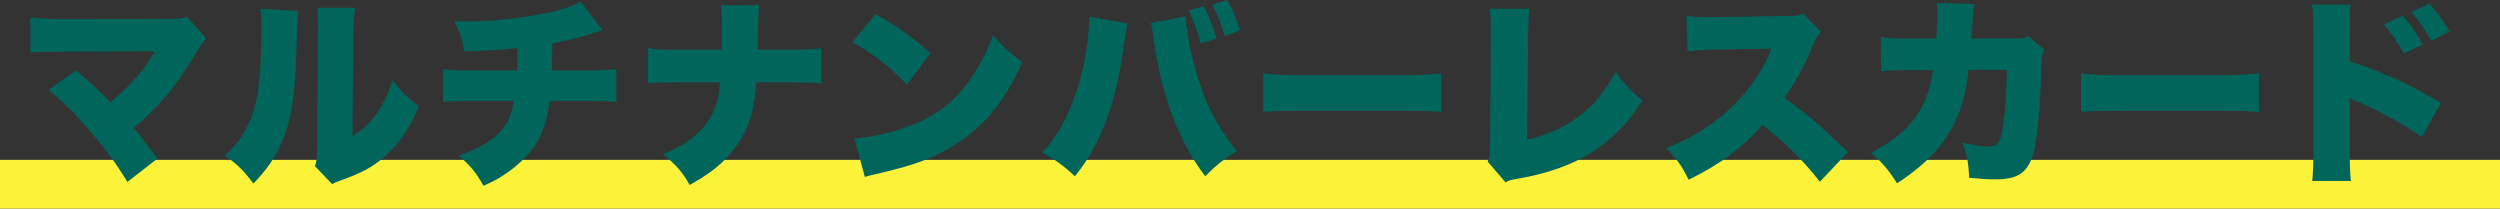
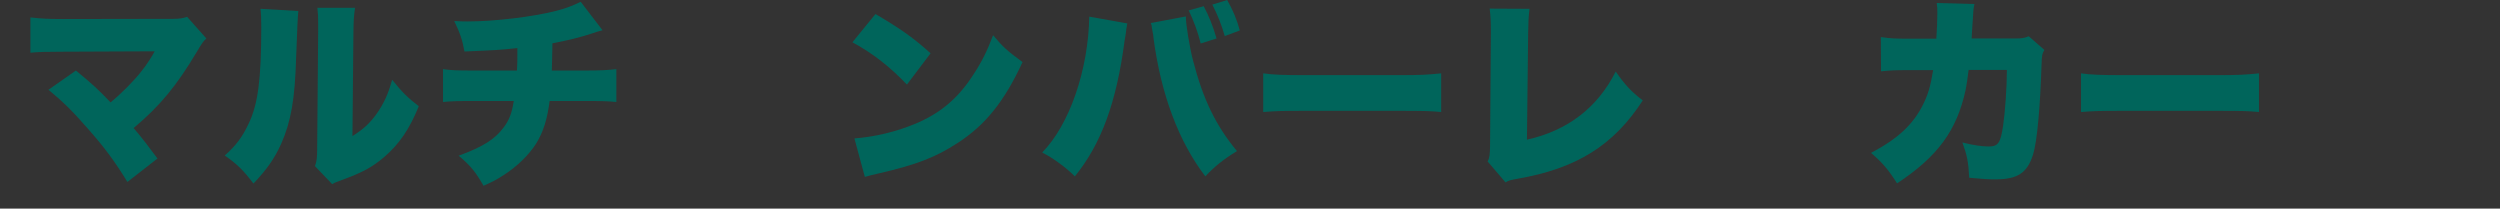
<svg xmlns="http://www.w3.org/2000/svg" id="_レイヤー_2" viewBox="0 0 499.02 41.64">
  <rect x="0" y="0" width="499.02" height="41.64" fill="#333333" stroke="none" />
  <defs>
    <style>.cls-1{fill:none;stroke:#fbf239;stroke-miterlimit:10;stroke-width:9.73px;}.cls-2{fill:#00655b;stroke-width:0px;}</style>
  </defs>
  <g id="KV">
-     <line class="cls-1" y1="36.78" x2="499.02" y2="36.78" />
    <path class="cls-2" d="m12.55,10.32c-3.32,0-4.72.04-6.48.2V3.48c2.2.24,3.44.32,6.6.32l21.92-.04c1.28,0,1.92-.12,2.76-.4l3.84,4.32c-.64.6-.84.88-1.84,2.56-4.12,6.92-7.4,10.88-12.68,15.32,1.72,2.04,2.84,3.48,4.76,6.08l-6,4.68c-2.4-3.92-4.4-6.68-7.72-10.44-3.24-3.72-5.12-5.56-8.04-7.96l5.48-3.84c3.28,2.68,4.6,3.92,6.92,6.36,2.28-1.88,4.8-4.44,6.24-6.32,1-1.24,2.08-2.96,2.56-3.88l-18.32.08Z" />
    <path class="cls-2" d="m59.55,2.2q-.16,1.36-.44,9.28c-.24,8.36-1.04,12.8-2.96,17.16-1.32,2.96-2.84,5.12-5.56,8-2.04-2.68-3.16-3.8-5.72-5.6,2.28-2.04,3.52-3.72,4.76-6.36,1.88-3.92,2.52-8.88,2.52-19.24,0-1.76-.04-2.64-.16-3.68l7.56.44Zm11.32-.64c-.24,1.64-.28,2.28-.32,4.64l-.2,20.96c2.16-1.36,3.44-2.52,4.8-4.4,1.44-2.04,2.4-4.12,3.12-6.84,2,2.48,3.04,3.52,5.32,5.28-1.8,4.48-3.88,7.56-6.92,10.16-2.4,2.04-4.36,3.08-8.4,4.56-1.12.4-1.44.52-1.96.84l-3.44-3.6c.36-1.04.44-1.72.44-3.36l.2-23.68v-1.44c0-1.28-.04-2.16-.16-3.12h7.52Z" />
    <path class="cls-2" d="m120.27,6.04q-1,.24-2.24.68c-2.36.76-4.56,1.32-7.76,1.92-.04,2-.08,4.56-.12,5.44h6.56c3.08,0,4.6-.08,6.32-.28v6.56c-1.64-.16-2.6-.2-6.2-.2h-7.12c-.48,3.68-1.24,6.12-2.68,8.48-1.48,2.32-3.84,4.64-6.64,6.4-1.16.76-1.96,1.2-3.88,2.04-1.52-2.68-2.56-4-4.96-6,4.84-1.76,7.32-3.32,9.04-5.72,1.08-1.44,1.6-2.84,1.96-5.2h-7.88c-3.64,0-4.56.04-6.24.2v-6.56c1.68.24,2.64.28,6.36.28h8.4c.08-1.2.08-1.96.08-3.36v-1.12c-3.8.4-4.12.4-10.56.68-.4-2.24-.88-3.68-2.04-6.08,1.36.08,2.08.08,2.68.08,5.32,0,12.96-.92,17.52-2.08,2.04-.52,3.52-1.08,5.04-1.84l4.36,5.68Z" />
-     <path class="cls-2" d="m157.91,9.92c3.16,0,4.16-.04,6-.32v7.04c-1.96-.16-2.92-.2-5.88-.2h-7.08c-.4,5.24-1.08,7.88-2.8,10.92-1.56,2.72-3.72,5.08-6.4,7-1.16.84-2.04,1.4-4.08,2.56-1.48-2.6-2.64-3.92-5.28-6.12,4.68-1.96,7.6-4.28,9.44-7.4.92-1.6,1.48-3.2,1.68-5.04q.08-.6.2-1.92h-8.56c-2.88,0-3.8.04-5.8.2v-7.04c1.8.28,2.6.32,5.92.32h8.8q0-.56.04-1.6v-3.04c0-1.6-.08-3.08-.24-4.24h7.68c-.16,1.16-.16,1.28-.24,4.36q-.04,1.52-.04,3.12c0,.52-.04,1-.04,1.4h6.68Z" />
    <path class="cls-2" d="m174.75,2.8c5.04,2.96,7.64,4.8,11,7.84l-4.72,6.24c-3.48-3.64-6.88-6.28-10.88-8.44l4.6-5.64Zm-4.2,24.83c4.08-.32,8.28-1.32,12.04-2.88,5.04-2.08,8.64-5.08,11.72-9.88,1.68-2.56,2.76-4.76,3.92-7.84,1.96,2.36,2.88,3.16,5.88,5.36-3.64,7.88-7.44,12.6-13.04,16.2-4.32,2.8-8.12,4.28-15.56,6-1.56.36-1.8.4-2.88.72l-2.08-7.68Z" />
    <path class="cls-2" d="m225.03,4.68c-.08.28-.12.56-.12.64-.04.12-.12.52-.16,1.12l-.12.8-.16.92c-1.6,12.24-4.64,20.56-9.92,27.04-1.76-1.76-4.32-3.64-6.52-4.76,5.44-5.52,9.2-16.44,9.4-27.12l7.6,1.36Zm11.68-1.4v.16c0,1.48.76,6.08,1.44,8.68,2,7.72,4.52,12.92,8.76,18.04-2.64,1.6-4.44,3.04-6.32,5.04-5.32-6.96-8.8-16.24-10.32-27.44-.04-.4-.08-.68-.08-.76l-.28-1.52-.04-.4-.16-.48,7-1.32Zm3.56-2.04c1,1.88,1.84,3.92,2.56,6.44l-3.16,1c-.56-2.24-1.4-4.56-2.4-6.6l3-.84Zm4.2,5.96c-.6-2.12-1.44-4.28-2.48-6.28l2.96-.92c1.16,2.04,1.96,3.96,2.52,6.08l-3,1.12Z" />
    <path class="cls-2" d="m252.15,14.64c1.88.28,4.04.36,8.2.36h19.12c4,0,5.52-.08,8.2-.36v7.72c-1.92-.2-3.68-.24-8.24-.24h-19.04c-4.48,0-5.8.04-8.24.24v-7.72Z" />
    <path class="cls-2" d="m305.31,1.76c-.2,1.52-.24,2.56-.28,4.92l-.24,21.2c8.08-1.8,14.08-6.36,17.72-13.6,1.84,2.64,3.08,4,5.4,5.76-5.8,8.96-13.2,13.6-25,15.64-1.48.28-1.72.32-2.4.72l-3.56-4.16c.4-.84.44-1.28.48-3.28l.16-22.24v-.64c0-1.88-.08-3.16-.24-4.36l7.96.04Z" />
-     <path class="cls-2" d="m363.27,36.27c-3.48-4.4-7-7.88-11.48-11.36-3.76,4.44-8.52,7.96-14.72,10.96-1.4-2.8-2.24-4-4.48-6.32,5.2-2,9.32-4.6,12.96-8.08,3.72-3.56,6.16-7.12,8.04-11.76l-10.4.16c-3.44.08-4.72.16-6.36.4l-.2-7.12c1.56.2,2.64.28,4.2.28.32,0,1.08,0,2.24-.04l13.68-.2c1.88-.04,2.12-.04,3.2-.44l3.52,3.6c-.6.6-.84,1-1.44,2.36-2.12,5-3.64,7.8-5.88,10.8,4.84,3.48,6.48,4.88,12.72,10.84l-5.6,5.92Z" />
    <path class="cls-2" d="m386.51,7.72c.12-1.56.2-3.88.2-5.12,0-.84,0-1.16-.12-2l7.52.2c-.2.92-.2,1.04-.44,4.84q-.04,1.08-.12,2.04h8.72c1.32,0,1.8-.08,2.68-.44l3.12,2.72c-.44.8-.52,1.12-.56,2.96-.28,8.56-.88,15.24-1.68,17.88-1.16,3.72-3.08,5-7.52,5-1.56,0-2.16-.04-5.24-.32-.16-3.2-.44-4.52-1.36-7.04,2,.52,3.96.8,5.2.8,1.92,0,2.4-.64,2.92-4.12.4-2.68.76-7.72.76-11.16h-7.64q-.32,2.64-.6,4c-1.76,8.08-5.56,13.28-13.68,18.64-1.8-2.84-3-4.2-5.2-6.08,5.32-2.8,8.4-5.64,10.4-9.68,1-2.04,1.44-3.48,2-6.84h-5c-2.68,0-3.52.04-5.4.24l-.04-6.84c2,.28,2.72.32,5.56.32h5.52Z" />
    <path class="cls-2" d="m415.39,14.64c1.88.28,4.04.36,8.2.36h19.12c4,0,5.52-.08,8.2-.36v7.72c-1.92-.2-3.68-.24-8.24-.24h-19.04c-4.48,0-5.8.04-8.24.24v-7.72Z" />
-     <path class="cls-2" d="m461.55,36.11c.16-1.68.2-2.84.24-6.12V6.72c-.04-3.44-.04-3.64-.28-5.8h7.72c-.16,1.04-.16,1.68-.2,5.84v5.48c6.32,2.04,12.6,4.88,18.2,8.32l-3.8,6.8c-3.32-2.36-7.96-4.92-12.6-6.96-1.2-.48-1.32-.52-1.44-.6-.12-.04-.2-.08-.36-.2v10.4c0,2.96.08,5.08.24,6.12h-7.72Zm18.08-32.95c1.56,1.76,2.84,3.6,3.96,5.72l-3.8,1.84c-1.32-2.52-2.36-4-3.96-5.84l3.8-1.72Zm5.32-2.4c1.48,1.6,2.6,3.12,4,5.56l-3.68,1.8c-1.4-2.52-2.52-4.12-3.92-5.72l3.6-1.64Z" />
  </g>
</svg>